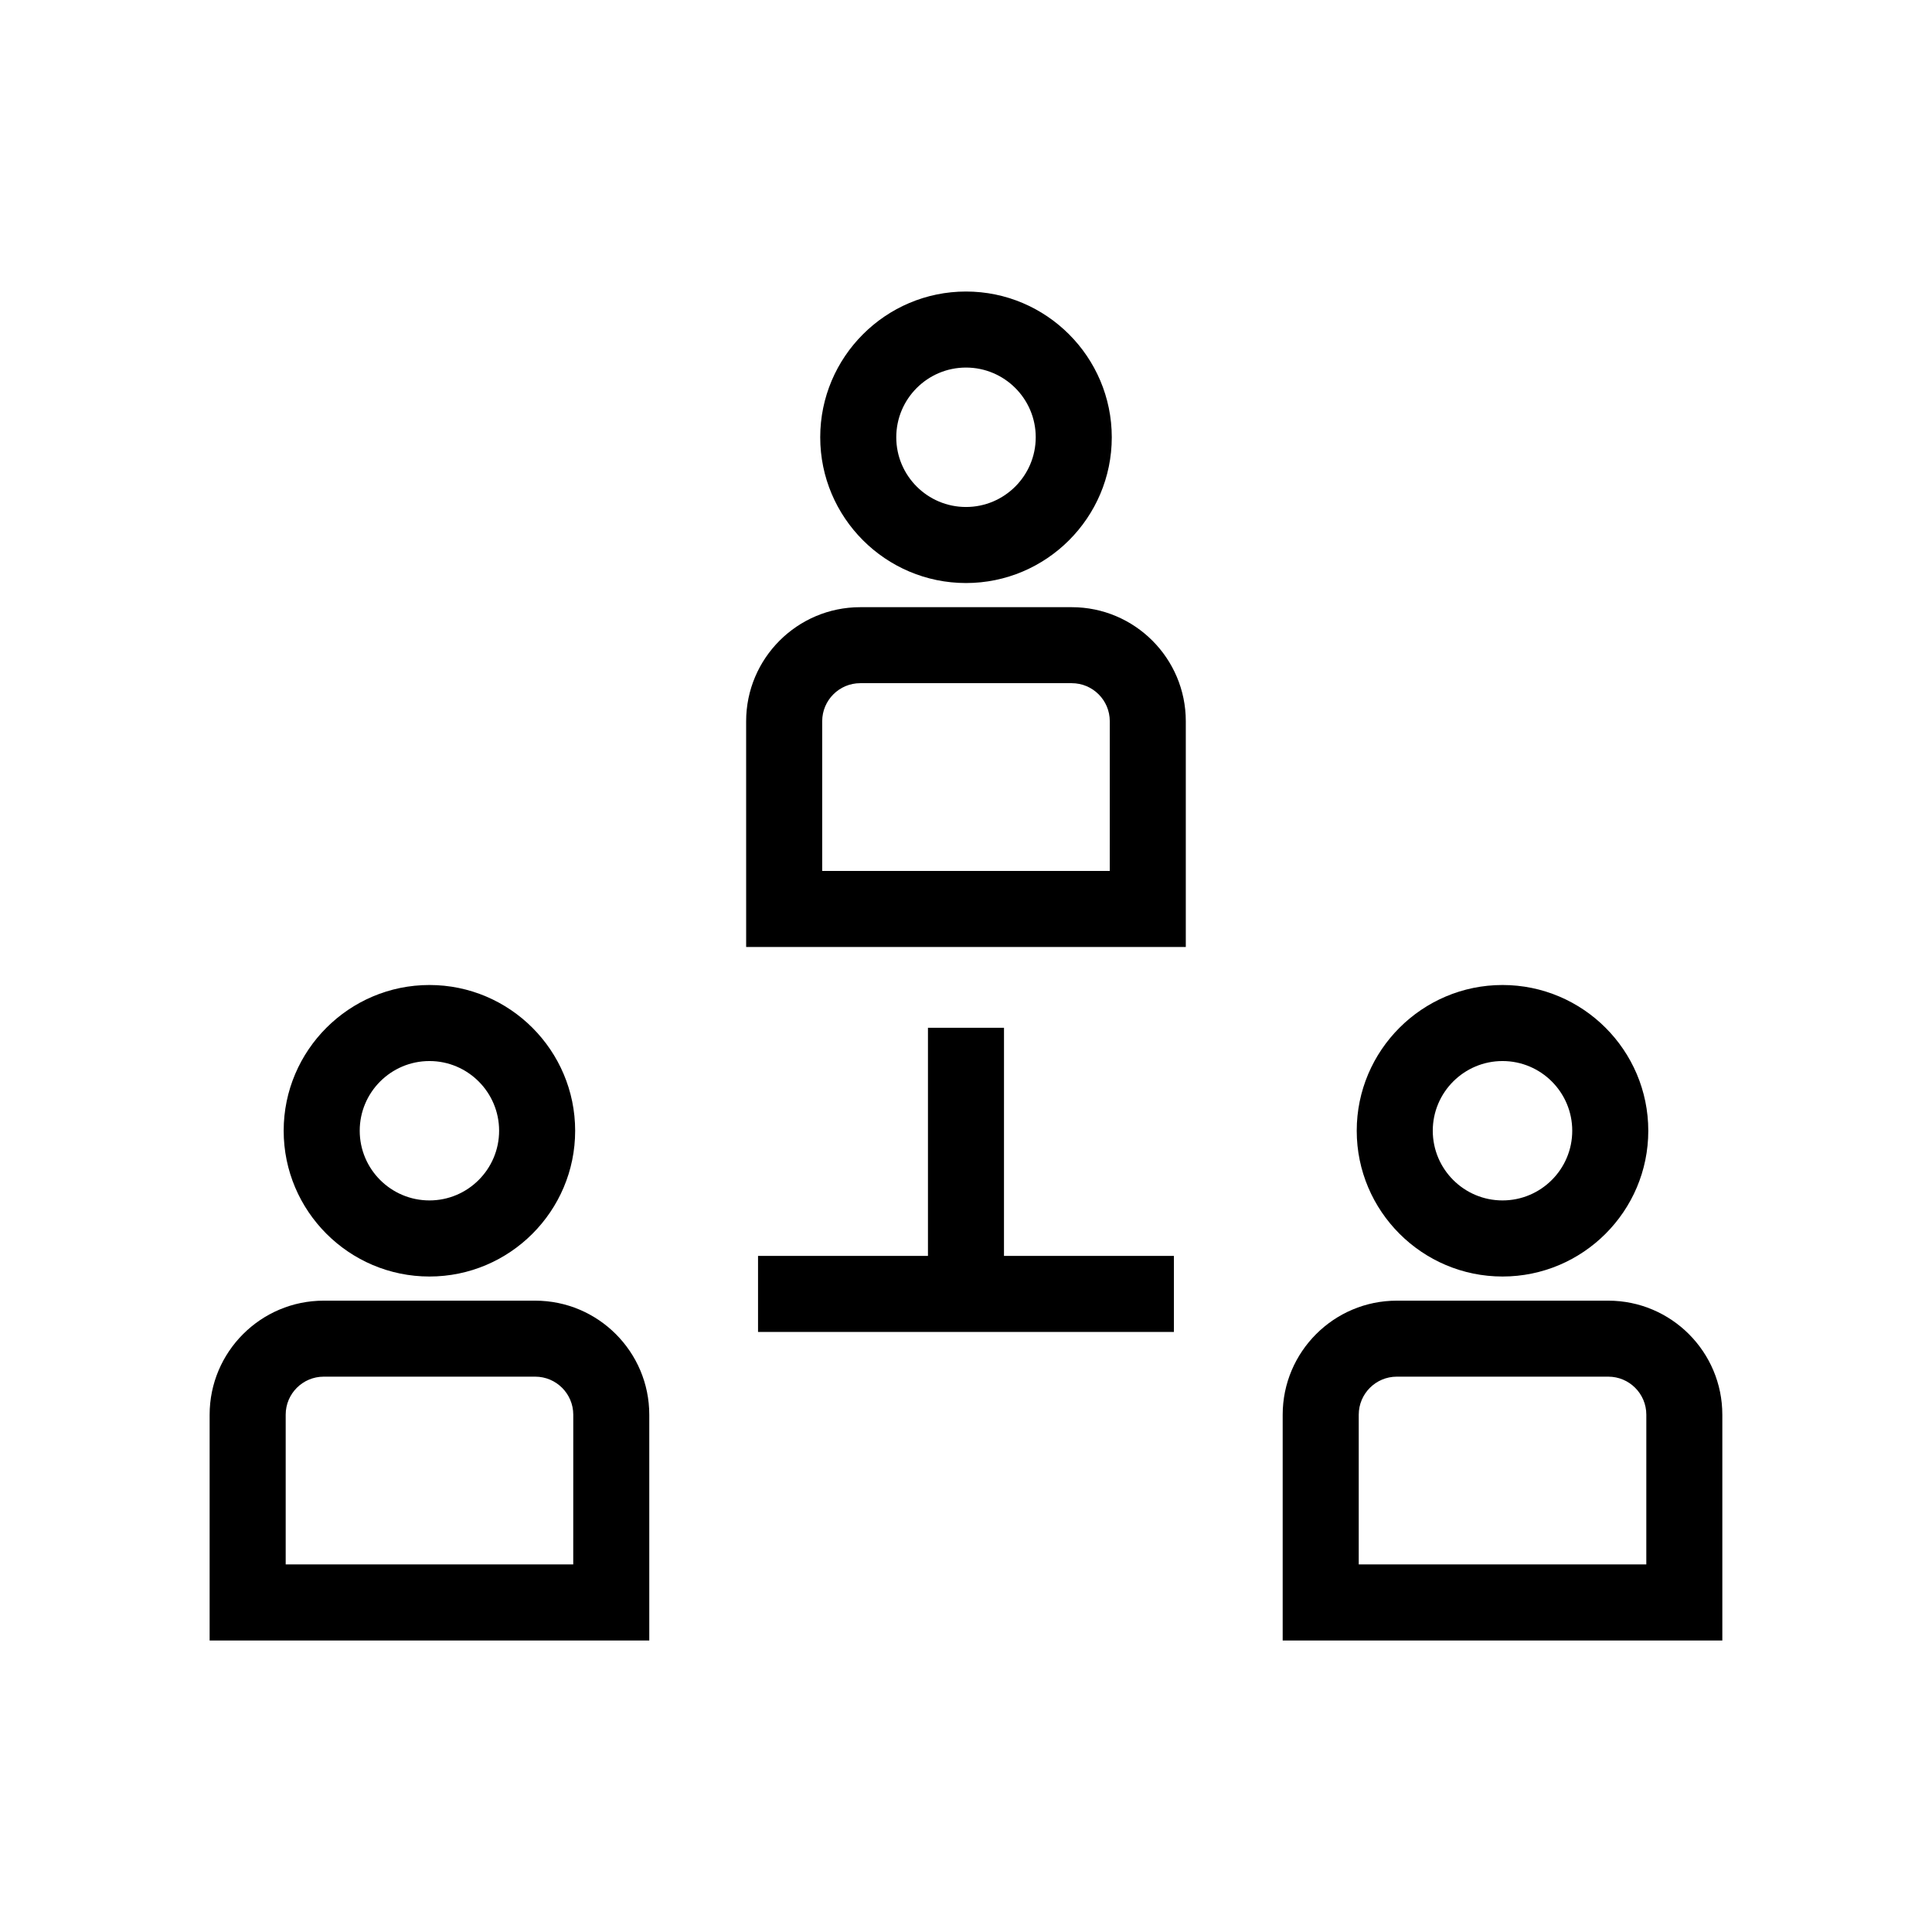
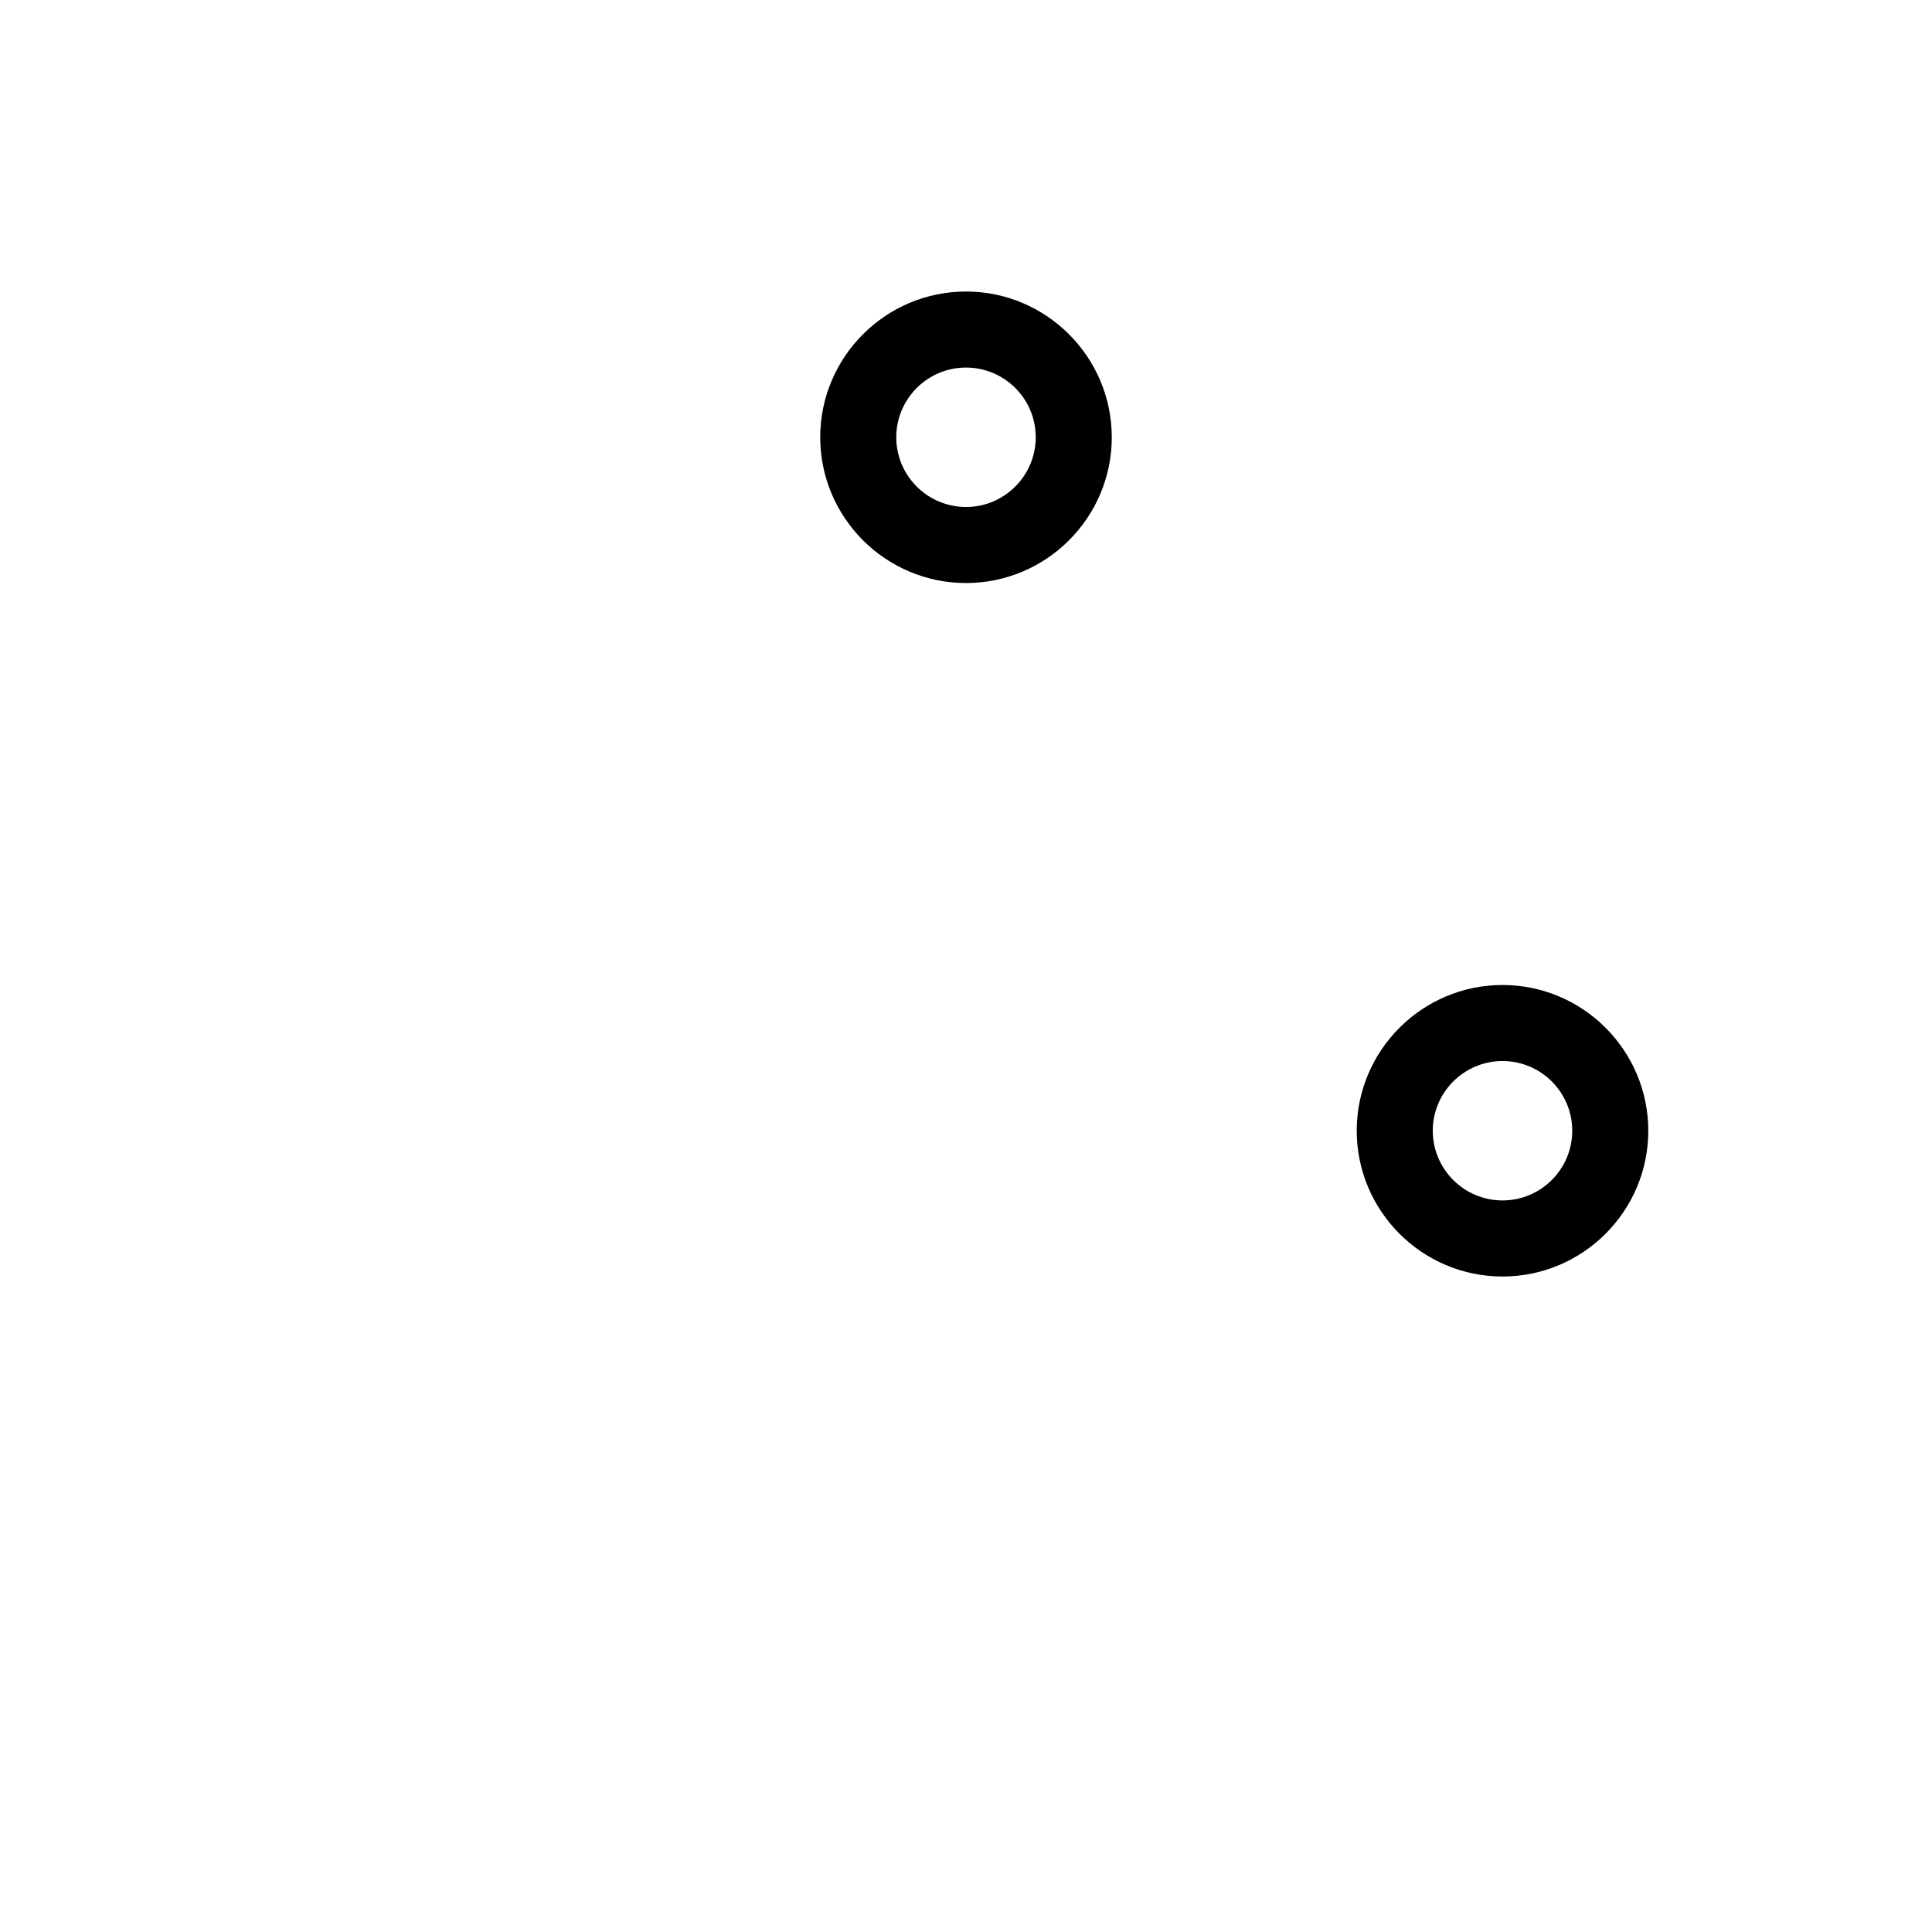
<svg xmlns="http://www.w3.org/2000/svg" fill="#000000" width="800px" height="800px" version="1.1" viewBox="144 144 512 512">
  <g>
    <path d="m400 298.51c21.289 0 38.633-17.332 38.633-38.621-0.004-21.293-17.344-38.633-38.633-38.633s-38.633 17.332-38.633 38.621c0 21.293 17.34 38.633 38.633 38.633zm0-57.102c10.195 0 18.48 8.281 18.48 18.469-0.004 10.188-8.285 18.48-18.48 18.48s-18.48-8.281-18.48-18.469 8.281-18.48 18.48-18.48z" />
-     <path d="m428.02 304.91h-56.055c-16.668 0-30.23 13.562-30.23 30.23l0.004 59.82h116.51v-59.832c0-16.668-13.555-30.219-30.23-30.219zm10.078 69.898h-76.207v-39.68c0-5.551 4.523-10.078 10.078-10.078h56.055c5.57 0 10.078 4.523 10.078 10.078z" />
-     <path d="m257.81 482.29c21.289 0 38.613-17.332 38.613-38.621 0-21.289-17.32-38.633-38.613-38.633-21.289 0-38.633 17.332-38.633 38.621 0 21.293 17.332 38.633 38.633 38.633zm0-57.102c10.176 0 18.461 8.281 18.461 18.469s-8.281 18.469-18.461 18.469c-10.195 0-18.48-8.281-18.48-18.469 0-10.184 8.285-18.469 18.48-18.469z" />
-     <path d="m285.84 488.69h-56.055c-16.668 0-30.23 13.562-30.23 30.23v59.832h116.51v-59.832c0-16.676-13.562-30.23-30.227-30.23zm10.074 69.898h-76.203v-39.68c0-5.551 4.504-10.078 10.078-10.078h56.055c5.551 0 10.078 4.523 10.078 10.078z" />
    <path d="m542.18 482.29c21.312 0 38.633-17.332 38.633-38.621 0-21.289-17.312-38.633-38.633-38.633-21.289 0-38.633 17.332-38.633 38.621 0 21.293 17.344 38.633 38.633 38.633zm0-57.102c10.195 0 18.48 8.281 18.48 18.469s-8.281 18.469-18.48 18.469c-10.195 0-18.48-8.281-18.48-18.469 0-10.184 8.293-18.469 18.48-18.469z" />
-     <path d="m570.21 488.69h-56.055c-16.668 0-30.23 13.562-30.23 30.23v59.832h116.51v-59.832c0.004-16.676-13.559-30.23-30.227-30.23zm10.078 69.898h-76.207v-39.68c0-5.551 4.523-10.078 10.078-10.078h56.055c5.57 0 10.078 4.523 10.078 10.078z" />
-     <path d="m410.07 416.37h-20.152v60.457h-45.031v20.152h110.21v-20.152h-45.031z" />
  </g>
</svg>